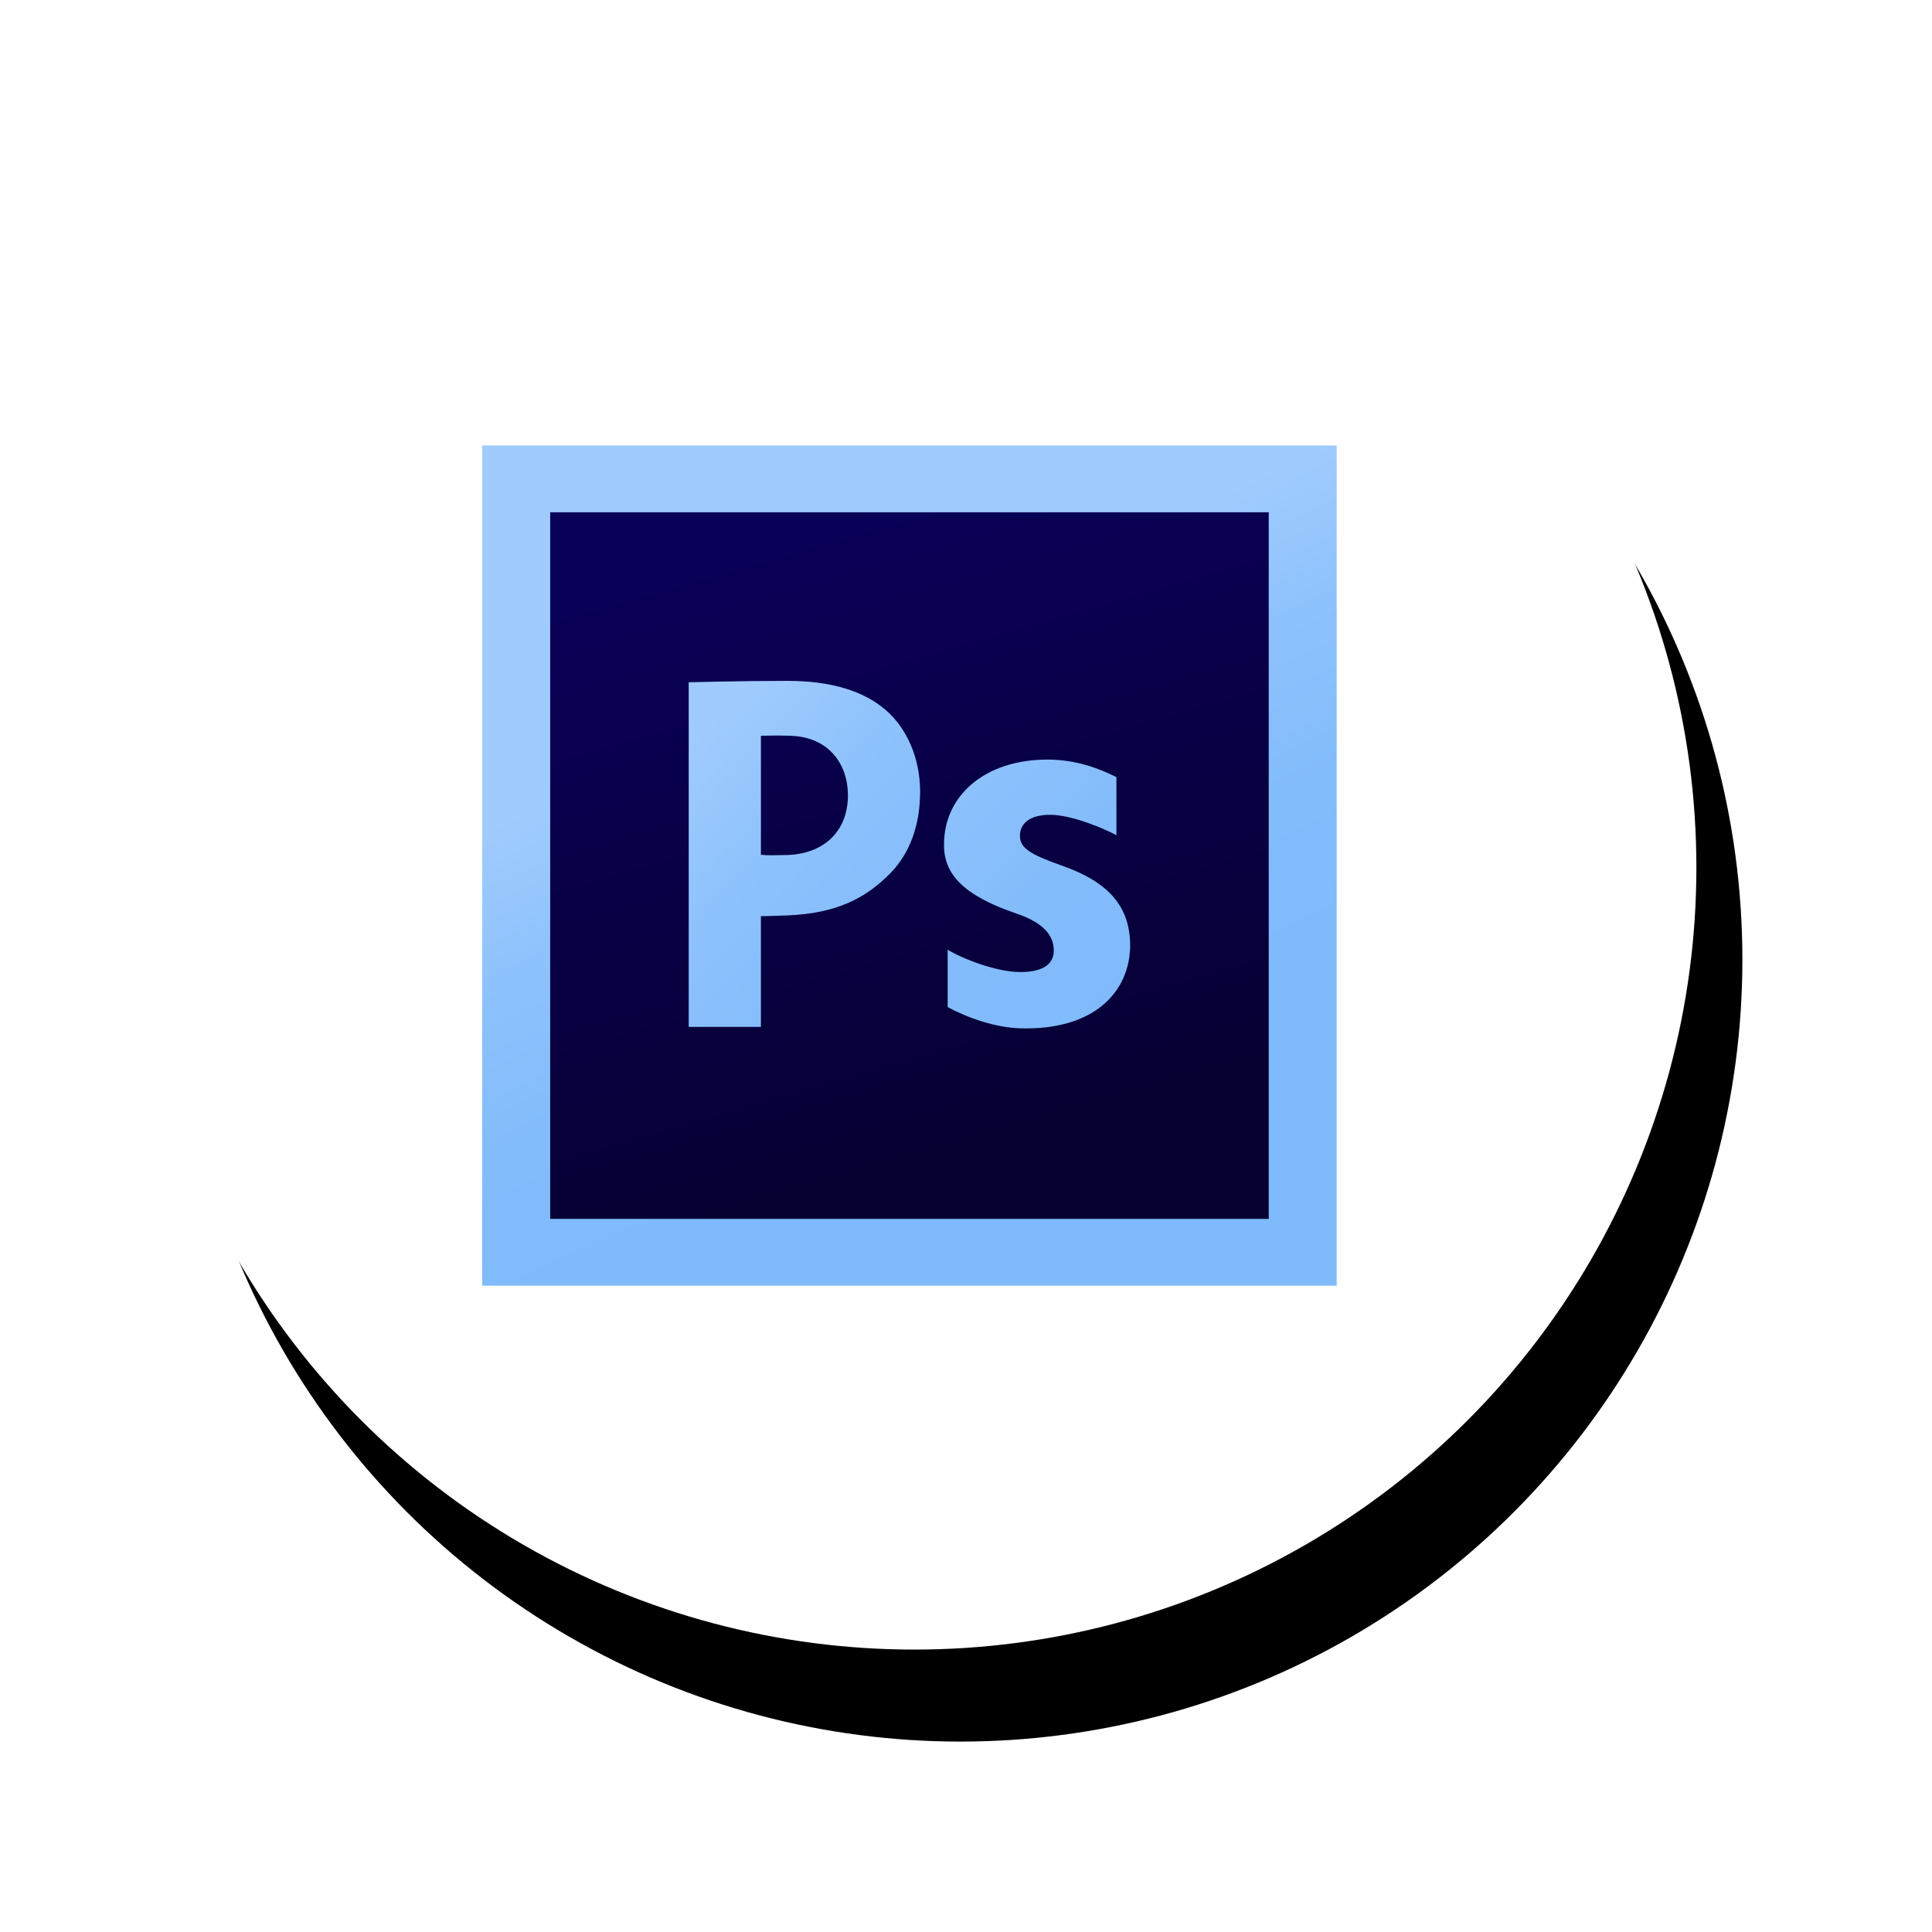
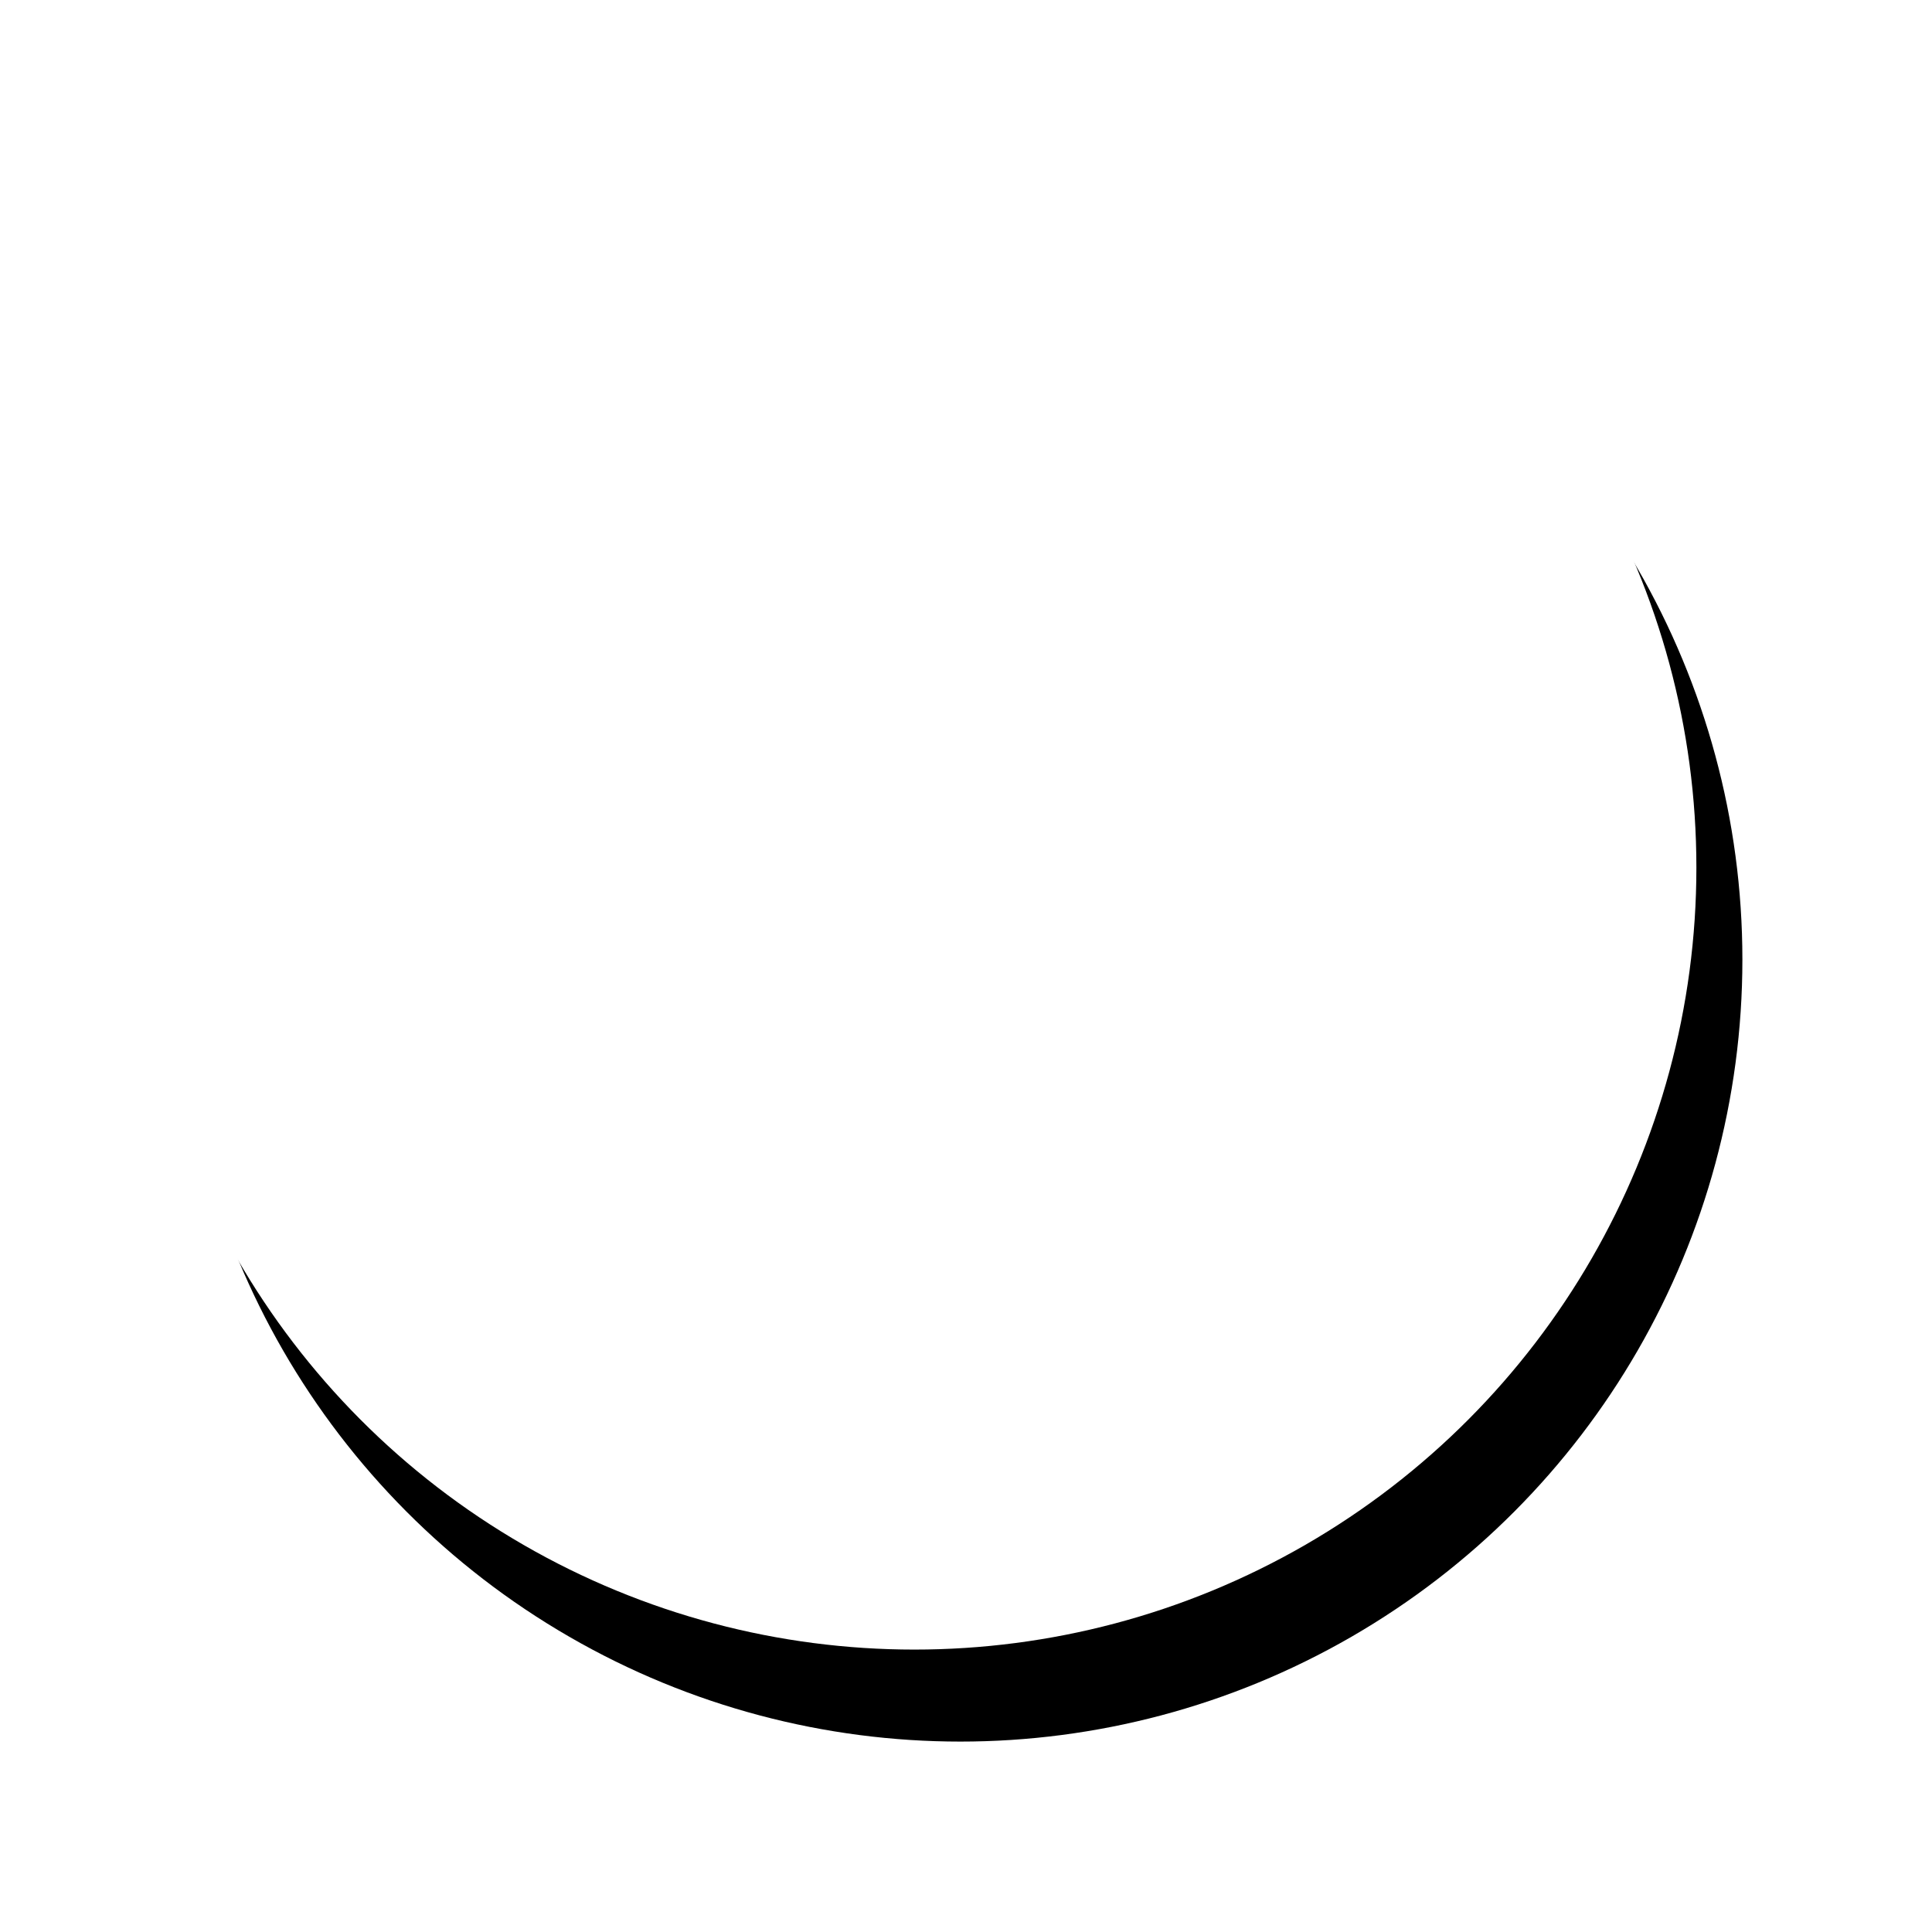
<svg xmlns="http://www.w3.org/2000/svg" xmlns:xlink="http://www.w3.org/1999/xlink" width="84px" height="84px" viewBox="0 0 84 84" version="1.1">
  <title>952CE927-A9C1-40E8-A217-7C493D0B3E65</title>
  <desc>Created with sketchtool.</desc>
  <defs>
    <circle id="path-1" cx="34" cy="34" r="34" />
    <filter x="-17.6%" y="-14.7%" width="141.2%" height="141.2%" filterUnits="objectBoundingBox" id="filter-2">
      <feOffset dx="2" dy="4" in="SourceAlpha" result="shadowOffsetOuter1" />
      <feGaussianBlur stdDeviation="4" in="shadowOffsetOuter1" result="shadowBlurOuter1" />
      <feColorMatrix values="0 0 0 0 0   0 0 0 0 0   0 0 0 0 0  0 0 0 0.15 0" type="matrix" in="shadowBlurOuter1" />
    </filter>
    <linearGradient x1="24.302%" y1="-5.222%" x2="62.635%" y2="77.151%" id="linearGradient-3">
      <stop stop-color="#A0CBFF" offset="0%" />
      <stop stop-color="#A0CBFE" offset="39.4%" />
      <stop stop-color="#8EC2FC" offset="58.3%" />
      <stop stop-color="#83BCFB" offset="78.4%" />
      <stop stop-color="#7FBAFB" offset="100%" />
    </linearGradient>
    <linearGradient x1="35.621%" y1="1.409%" x2="61.386%" y2="88.478%" id="linearGradient-4">
      <stop stop-color="#090058" offset="0%" />
      <stop stop-color="#070033" offset="100%" />
    </linearGradient>
    <linearGradient x1="-43.519%" y1="-70.059%" x2="98.016%" y2="129.941%" id="linearGradient-5">
      <stop stop-color="#A0CBFF" offset="0%" />
      <stop stop-color="#A0CBFE" offset="39.4%" />
      <stop stop-color="#8EC2FC" offset="58.3%" />
      <stop stop-color="#83BCFB" offset="78.4%" />
      <stop stop-color="#7FBAFB" offset="100%" />
    </linearGradient>
    <linearGradient x1="-91.046%" y1="-153.082%" x2="85.611%" y2="105.381%" id="linearGradient-6">
      <stop stop-color="#A0CBFF" offset="0%" />
      <stop stop-color="#A0CBFE" offset="39.4%" />
      <stop stop-color="#8EC2FC" offset="58.3%" />
      <stop stop-color="#83BCFB" offset="78.4%" />
      <stop stop-color="#7FBAFB" offset="100%" />
    </linearGradient>
  </defs>
  <g id="#Expertise" stroke="none" stroke-width="1" fill="none" fill-rule="evenodd">
    <g id="Expertise-Des-Light" transform="translate(-922, -1355)">
      <g id="Section-2" transform="translate(95, 850)">
        <g id="Tool-Icon" transform="translate(473, 0)">
          <g id="Tool-Icon-7" transform="translate(358.897, 508.372)">
            <g id="Group-7" transform="translate(0, 0.349)">
              <g id="Tools-Cirlce" transform="translate(0.859, 0)">
-                 <rect id="Background" x="0" y="0" width="68" height="68" />
                <g id="Oval">
                  <use fill="black" fill-opacity="1" filter="url(#filter-2)" xlink:href="#path-1" />
                  <use fill="#FFFFFF" fill-rule="evenodd" xlink:href="#path-1" />
                </g>
              </g>
              <g id="adobe-photoshop-cs6" transform="translate(16.069, 15.647)" fill-rule="nonzero">
-                 <polygon id="Shape" fill="url(#linearGradient-3)" points="0 0 37.151 0 37.151 36.531 0 36.531" />
-                 <polygon id="Shape" fill="url(#linearGradient-4)" points="2.955 2.905 34.196 2.905 34.196 33.626 2.955 33.626" />
                <g id="Group" transform="translate(8.916, 10.154)">
-                   <path d="M0.062,0.142 C0.062,0.142 2.411,0.08 4.344,0.08 C6.298,0.08 7.691,0.54 8.626,1.347 C9.52,2.111 10.123,3.412 10.123,4.893 C10.123,6.375 9.666,7.587 8.834,8.439 C7.753,9.539 6.494,10.19 4.344,10.28 C3.75,10.305 3.201,10.311 3.201,10.311 L3.201,15.126 L0.062,15.126 L0.062,0.142 Z M3.201,7.643 C3.542,7.676 3.755,7.66 4.261,7.654 C5.945,7.634 6.984,6.61 6.984,5.061 C6.984,3.67 6.127,2.528 4.511,2.469 C3.866,2.445 3.201,2.469 3.201,2.469 L3.201,7.643 Z" id="Shape" fill="url(#linearGradient-5)" />
-                   <path d="M11.321,11.771 C11.954,12.159 13.447,12.741 14.465,12.741 C15.504,12.741 15.934,12.374 15.934,11.803 C15.934,11.231 15.595,10.63 14.306,10.196 C12.022,9.418 11.141,8.488 11.163,7.185 C11.163,5.081 12.927,3.503 15.662,3.503 C16.951,3.503 17.98,3.924 18.658,4.267 L18.658,6.792 C18.16,6.518 16.725,5.904 15.775,5.904 C14.938,5.904 14.464,6.247 14.464,6.819 C14.464,7.345 14.894,7.619 16.25,8.1 C18.352,8.831 19.234,9.906 19.256,11.552 C19.256,13.633 17.652,15.288 14.464,15.187 C13.37,15.153 12.158,14.72 11.321,14.264 L11.321,11.771 Z" id="Shape" fill="url(#linearGradient-6)" />
-                 </g>
+                   </g>
              </g>
            </g>
          </g>
        </g>
      </g>
    </g>
  </g>
</svg>